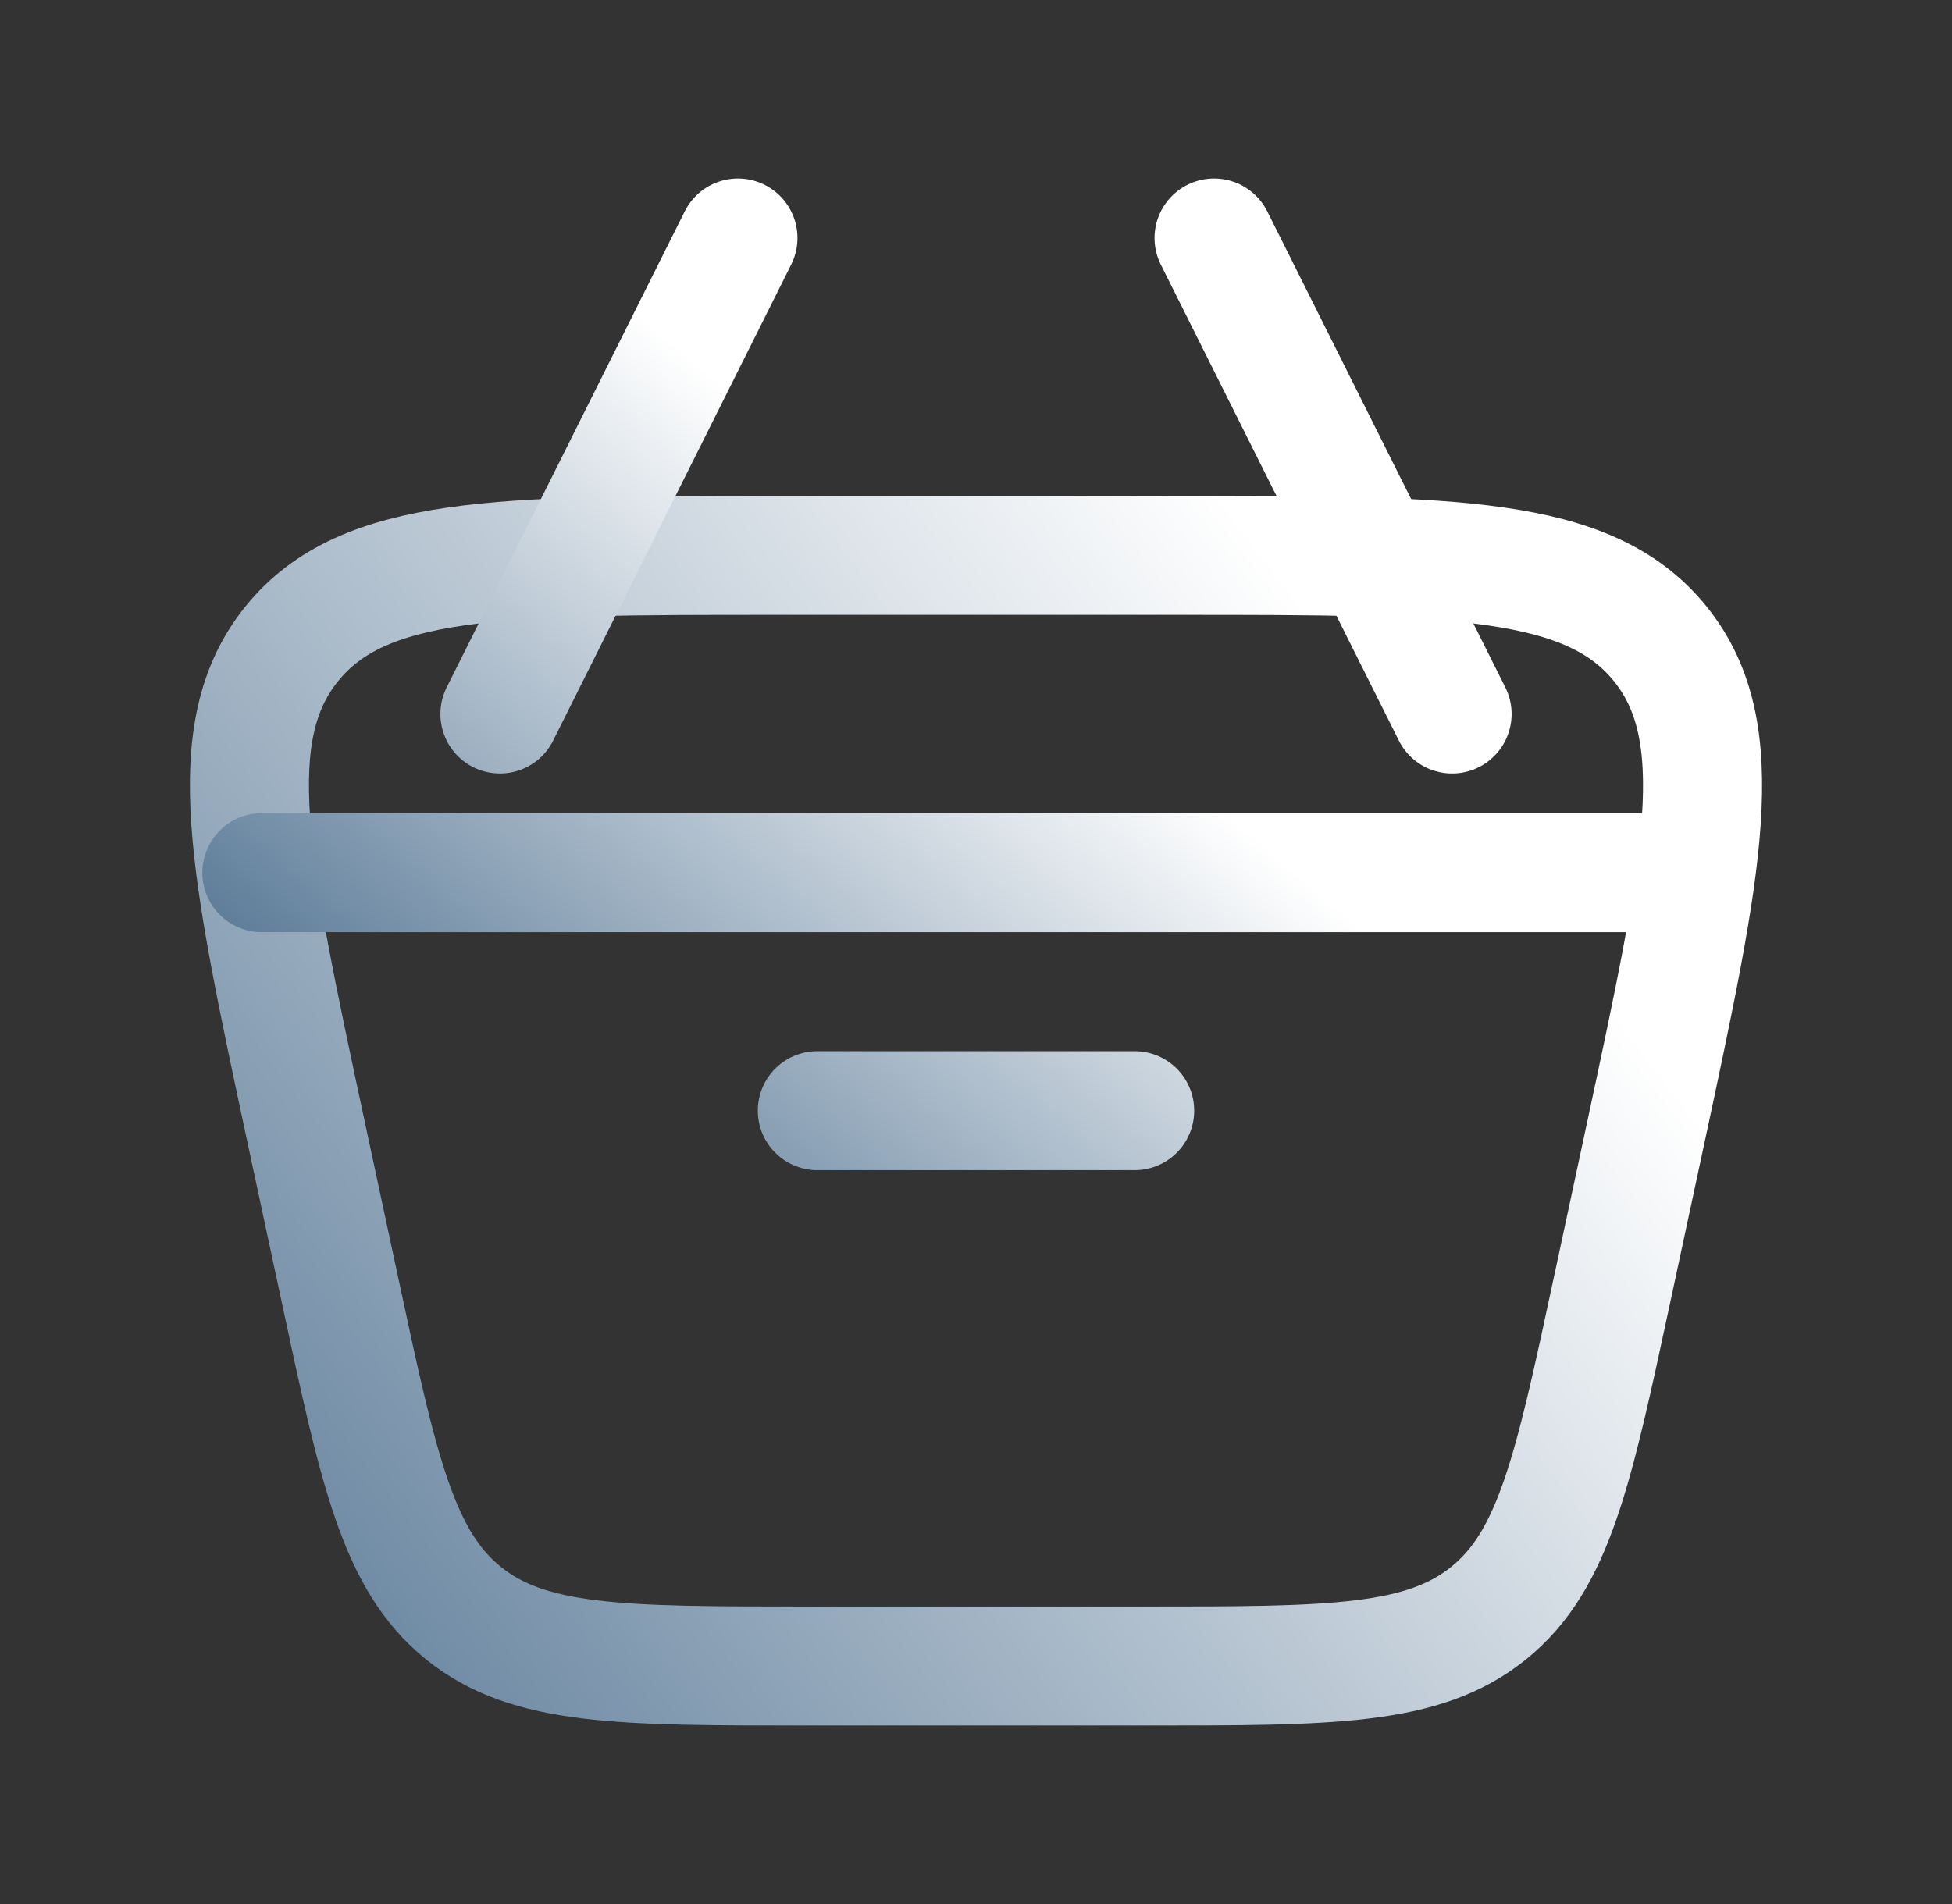
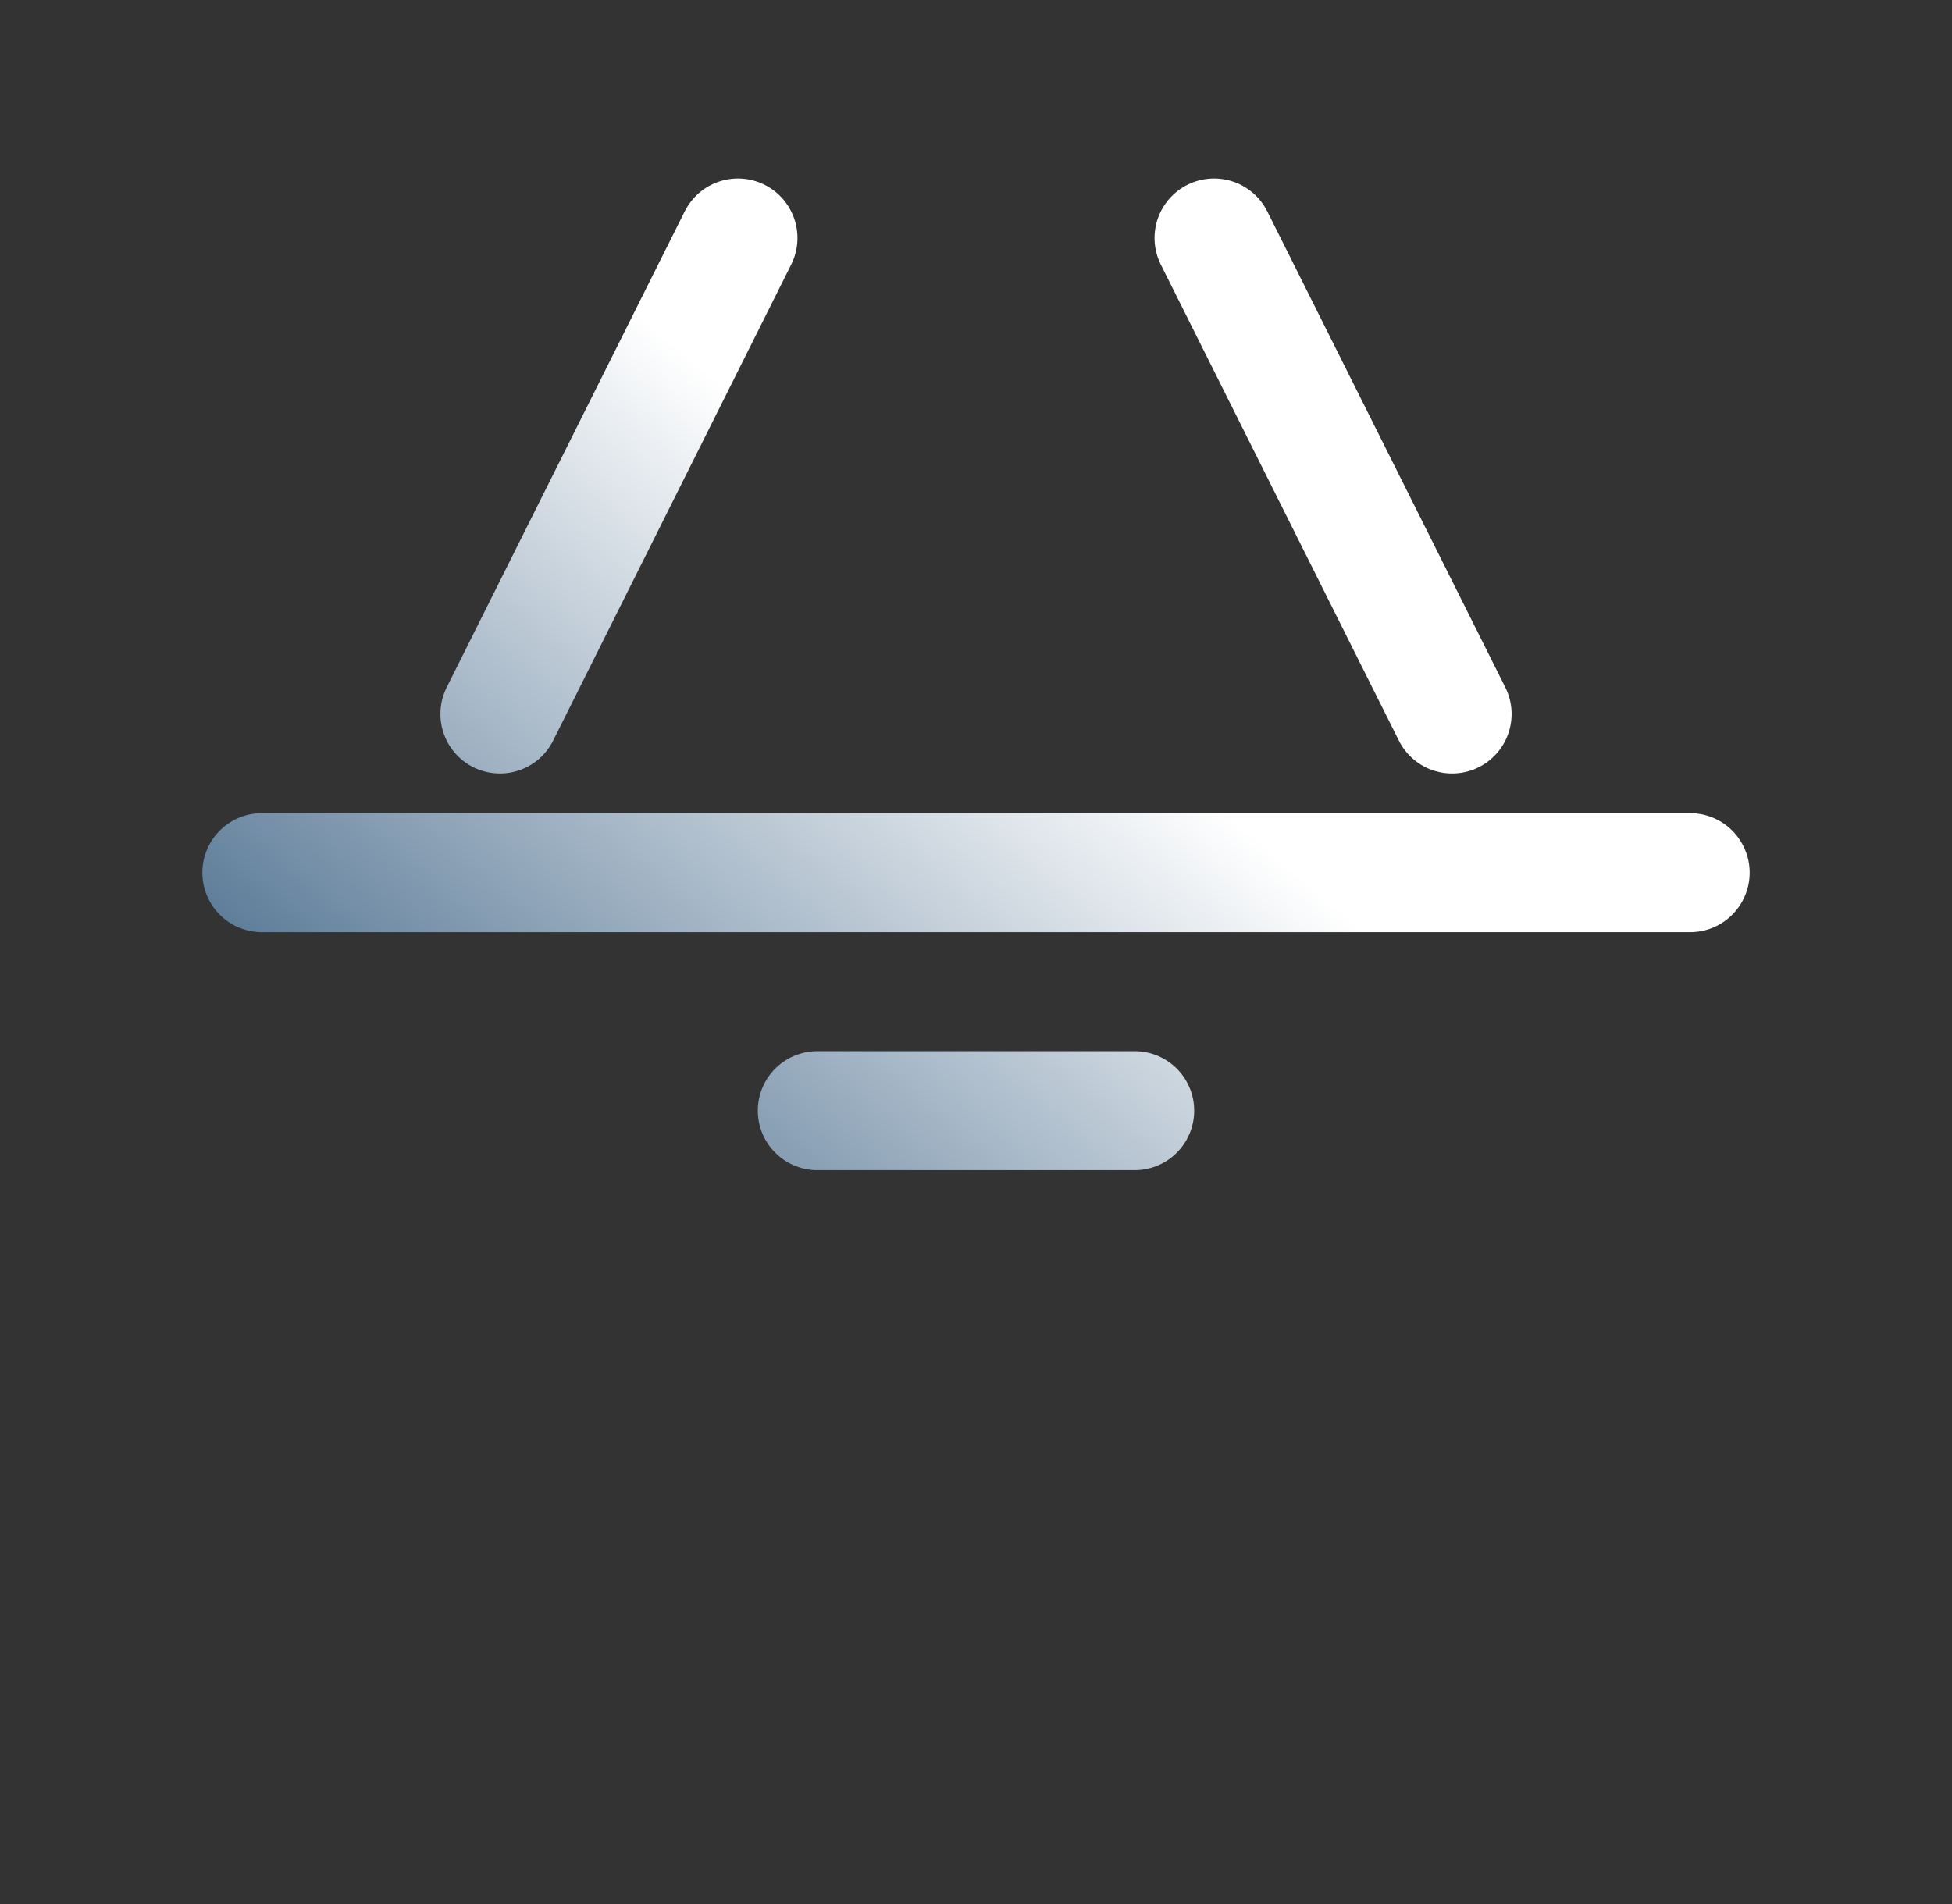
<svg xmlns="http://www.w3.org/2000/svg" width="41" height="40" viewBox="0 0 41 40" fill="none">
  <rect x="0" y="0" width="41" height="40" fill="#333333" stroke="none" />
-   <path d="M6.425 23.762C5.229 18.173 4.628 15.378 6.13 13.523C7.63 11.667 10.489 11.667 16.203 11.667H24.797C30.514 11.667 33.368 11.667 34.87 13.523C36.37 15.38 35.772 18.173 34.575 23.762L33.86 27.095C33.048 30.883 32.644 32.777 31.268 33.888C29.893 35 27.957 35 24.084 35H16.917C13.043 35 11.107 35 9.733 33.888C8.357 32.777 7.95 30.883 7.14 27.095L6.425 23.762Z" stroke="url(#paint0_linear_455_123)" stroke-width="2.5" />
  <path d="M5.5 18.333H35.5M17.167 23.333H23.833M30.5 15L25.5 5M10.5 15L15.5 5" stroke="url(#paint1_linear_455_123)" stroke-width="2.5" stroke-linecap="round" stroke-linejoin="round" />
  <defs>
    <linearGradient id="paint0_linear_455_123" x1="6.125" y1="40.625" x2="33" y2="20" gradientUnits="userSpaceOnUse">
      <stop stop-color="#547593" />
      <stop offset="1" stop-color="white" />
    </linearGradient>
    <linearGradient id="paint1_linear_455_123" x1="14.875" y1="29.375" x2="25.5" y2="16.875" gradientUnits="userSpaceOnUse">
      <stop stop-color="#547593" />
      <stop offset="1" stop-color="white" />
    </linearGradient>
  </defs>
</svg>